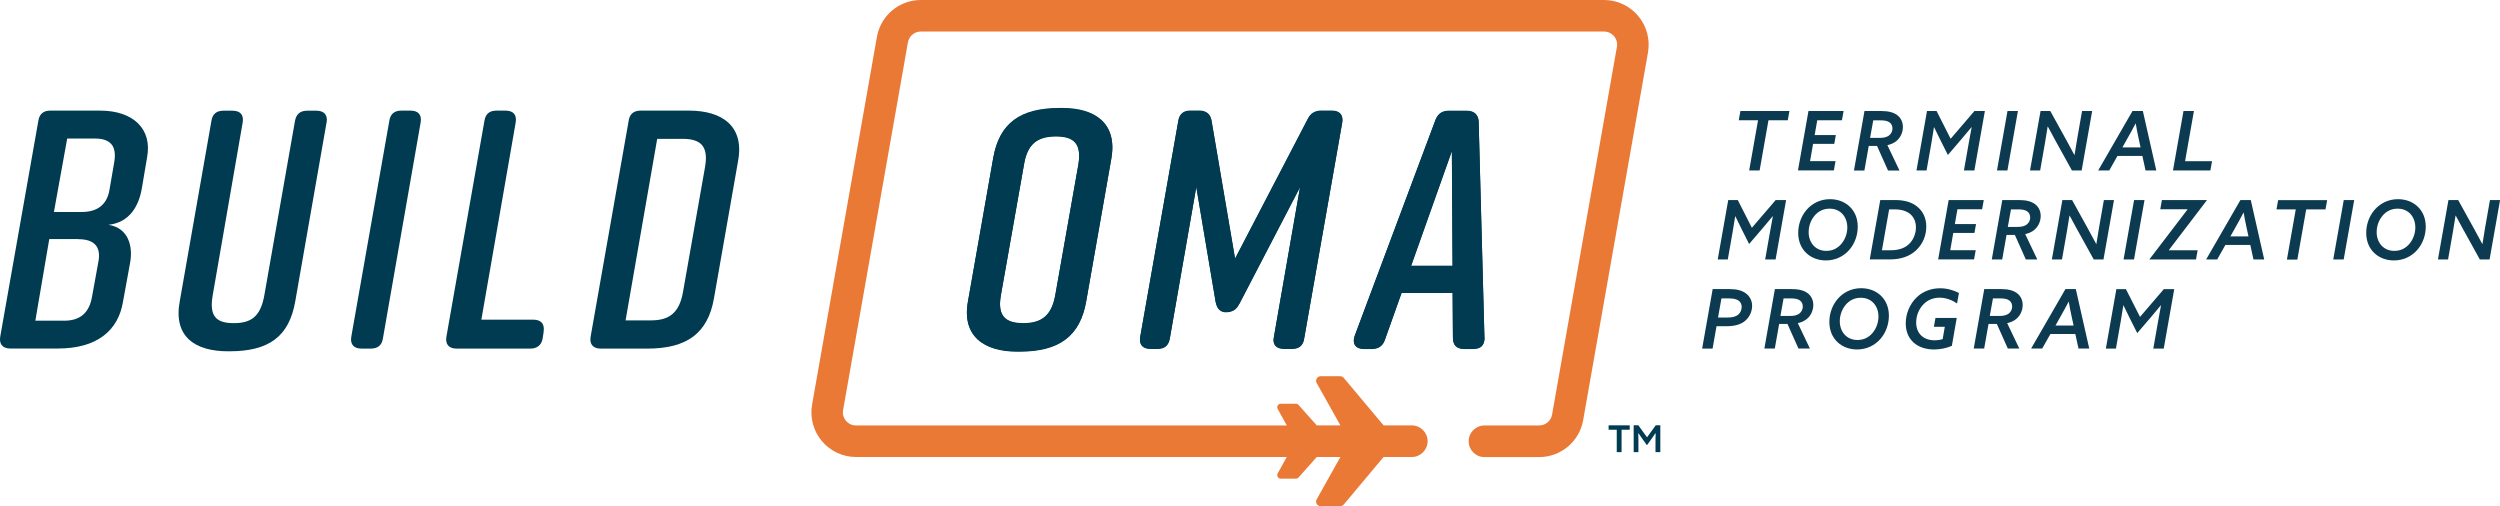
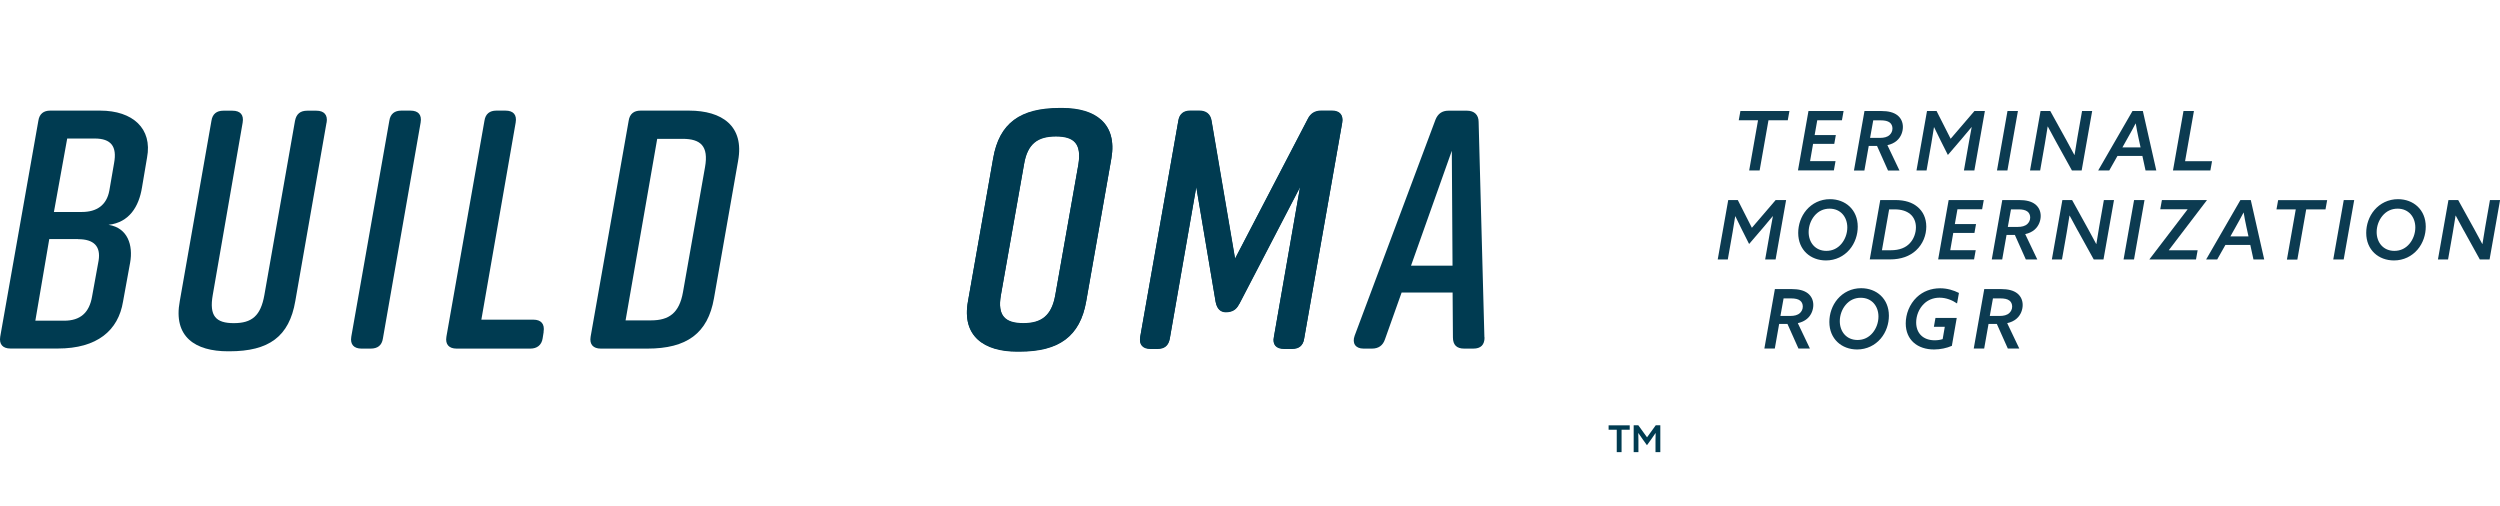
<svg xmlns="http://www.w3.org/2000/svg" id="Layer_1" data-name="Layer 1" viewBox="0 0 316.19 64.02">
  <defs>
    <style>
      .cls-1 {
        fill: #0c3b51;
      }

      .cls-1, .cls-2, .cls-3 {
        stroke-width: 0px;
      }

      .cls-2 {
        fill: #ea7936;
      }

      .cls-3 {
        fill: #003b51;
      }
    </style>
  </defs>
  <g>
    <path class="cls-3" d="M13.75,28.44c2.41.39,3.1,2.58,2.71,4.77l-.9,4.94c-.6,3.65-3.27,5.93-8.25,5.93H1.32c-.95,0-1.46-.52-1.29-1.51L4.85,15.28c.13-.9.69-1.29,1.5-1.29h6.32c4.13,0,6.62,2.28,5.93,5.93l-.64,3.78c-.39,2.45-1.63,4.43-4.21,4.73ZM9.88,30.24h-3.65l-1.76,10.32h3.65c2.02,0,3.18-.99,3.53-3.09l.82-4.51c.3-1.85-.65-2.71-2.58-2.71ZM6.82,26.81h3.53c1.89,0,3.14-.86,3.48-2.71l.6-3.48c.39-2.11-.39-3.1-2.45-3.1h-3.48l-1.68,9.29Z" />
    <path class="cls-3" d="M41.3,15.5l-3.95,22.57c-.77,4.51-3.35,6.36-8.34,6.36h-.17c-4.13,0-6.96-1.81-6.1-6.36l4-22.78c.13-.9.69-1.29,1.5-1.29h1.16c.99,0,1.46.52,1.29,1.51l-3.78,21.79c-.47,2.67.39,3.57,2.66,3.57s3.4-.9,3.87-3.57l3.87-22.01c.17-.9.69-1.29,1.55-1.29h1.16c.95,0,1.46.52,1.29,1.51Z" />
    <path class="cls-3" d="M46.88,44.09h-1.16c-.95,0-1.46-.52-1.29-1.51l4.81-27.3c.13-.9.69-1.29,1.51-1.29h1.16c.99,0,1.46.52,1.29,1.51l-4.77,27.3c-.13.9-.69,1.29-1.55,1.29Z" />
    <path class="cls-3" d="M68.76,41.98l-.13.82c-.13.86-.73,1.29-1.55,1.29h-9.33c-.95,0-1.46-.52-1.29-1.51l4.81-27.3c.13-.9.69-1.29,1.5-1.29h1.16c.99,0,1.46.52,1.29,1.51l-4.34,24.93h6.58c.95,0,1.46.52,1.29,1.55Z" />
    <path class="cls-3" d="M93.35,20.36l-3.05,17.37c-.77,4.43-3.44,6.36-8.42,6.36h-5.89c-.95,0-1.46-.52-1.29-1.51l4.81-27.3c.13-.9.69-1.29,1.5-1.29h6.15c4.13,0,7.01,1.93,6.19,6.36ZM86.34,17.56h-3.22l-4,22.96h3.22c2.24,0,3.57-.9,4.04-3.57l2.79-15.82c.47-2.66-.56-3.57-2.84-3.57Z" />
  </g>
  <g>
    <path class="cls-1" d="M222.35,15.21h-2.44l.21-1.17h6.2l-.21,1.17h-2.44l-1.12,6.35h-1.32l1.12-6.35Z" />
    <path class="cls-1" d="M228.73,14.04h4.44l-.21,1.17h-3.12l-.33,1.87h2.68l-.2,1.12h-2.68l-.38,2.18h3.22l-.21,1.17h-4.54l1.33-7.52Z" />
    <path class="cls-1" d="M235.79,14.04h2.13c.91,0,1.58.17,2.06.54.43.34.69.85.69,1.48,0,.54-.2,1.25-.79,1.75-.32.27-.71.45-1.17.55l1.53,3.21h-1.45l-1.39-3.11h-1.05l-.55,3.11h-1.32l1.33-7.52ZM237.76,17.44c.52,0,.94-.1,1.23-.37.21-.2.36-.47.36-.82,0-.31-.12-.58-.34-.75-.26-.2-.63-.28-1.16-.28h-.93l-.4,2.22h1.25Z" />
    <path class="cls-1" d="M243.67,21.56h-1.28l1.33-7.52h1.21l1.78,3.51,3.01-3.51h1.32l-1.33,7.52h-1.32l.63-3.58c.11-.63.23-1.27.35-1.9h-.02c-.38.47-.8.97-1.24,1.48l-1.75,2.04-.92-1.83c-.27-.54-.57-1.15-.82-1.68h-.02c-.1.68-.22,1.37-.33,2.03l-.61,3.46Z" />
    <path class="cls-1" d="M253.9,14.04h1.32l-1.33,7.52h-1.32l1.33-7.52Z" />
    <path class="cls-1" d="M260.01,17.87c-.34-.62-.68-1.24-1.01-1.87h-.02c-.11.74-.24,1.47-.36,2.2l-.59,3.36h-1.28l1.33-7.52h1.23l2.04,3.69c.34.62.68,1.24,1.01,1.87h.02c.11-.74.24-1.47.36-2.2l.59-3.36h1.28l-1.33,7.52h-1.23l-2.04-3.69Z" />
    <path class="cls-1" d="M269.72,14.04h1.3l1.7,7.52h-1.36l-.4-1.84h-3.15l-1.04,1.84h-1.4l4.34-7.52ZM268.43,18.64h2.3l-.26-1.2c-.14-.62-.25-1.23-.35-1.82h-.02c-.32.61-.64,1.21-1.01,1.85l-.65,1.16Z" />
    <path class="cls-1" d="M276.16,14.04h1.32l-1.12,6.35h3.41l-.21,1.17h-4.73l1.33-7.52Z" />
    <path class="cls-1" d="M218.53,32.82h-1.28l1.33-7.52h1.21l1.78,3.51,3.01-3.51h1.32l-1.33,7.52h-1.32l.63-3.58c.11-.63.23-1.27.35-1.9h-.02c-.38.47-.8.97-1.24,1.48l-1.75,2.04-.92-1.83c-.27-.54-.57-1.15-.82-1.68h-.02c-.1.68-.22,1.37-.33,2.03l-.61,3.46Z" />
    <path class="cls-1" d="M228.47,26.56c.72-.84,1.76-1.37,2.98-1.37,1.95,0,3.51,1.33,3.51,3.48,0,1.02-.34,2.08-1.04,2.9-.72.84-1.76,1.37-2.98,1.37-1.95,0-3.51-1.33-3.51-3.48,0-1.02.34-2.08,1.04-2.9ZM231.4,26.39c-.79,0-1.44.33-1.92.91-.45.54-.73,1.29-.73,2.05,0,1.33.85,2.38,2.24,2.38.79,0,1.44-.33,1.92-.91.45-.54.73-1.29.73-2.05,0-1.33-.85-2.38-2.24-2.38Z" />
    <path class="cls-1" d="M237.82,25.3h1.87c1.27,0,2.17.32,2.8.84.72.58,1.14,1.45,1.14,2.52s-.41,2.19-1.3,3.01c-.78.72-1.87,1.14-3.3,1.14h-2.55l1.33-7.52ZM239.14,31.65c1.13,0,1.89-.34,2.39-.87.52-.54.79-1.31.79-2.03,0-.63-.22-1.26-.73-1.68-.44-.36-1.07-.59-1.97-.59h-.69l-.91,5.17h1.12Z" />
    <path class="cls-1" d="M246.46,25.3h4.44l-.21,1.17h-3.12l-.33,1.87h2.68l-.2,1.12h-2.68l-.38,2.18h3.22l-.21,1.17h-4.54l1.33-7.52Z" />
    <path class="cls-1" d="M253.22,25.3h2.13c.91,0,1.58.17,2.06.54.43.34.69.85.69,1.47,0,.54-.2,1.25-.79,1.75-.32.27-.71.45-1.17.55l1.53,3.21h-1.45l-1.39-3.11h-1.05l-.55,3.11h-1.32l1.33-7.52ZM255.18,28.7c.52,0,.94-.1,1.23-.37.21-.2.36-.47.36-.82,0-.31-.12-.58-.34-.75-.26-.2-.63-.28-1.16-.28h-.93l-.4,2.22h1.25Z" />
    <path class="cls-1" d="M262.77,29.14c-.34-.62-.68-1.24-1.01-1.87h-.02c-.11.74-.24,1.48-.36,2.2l-.59,3.35h-1.28l1.33-7.52h1.23l2.04,3.69c.34.62.68,1.24,1.01,1.87h.02c.11-.74.24-1.47.36-2.2l.59-3.36h1.28l-1.33,7.52h-1.23l-2.04-3.69Z" />
    <path class="cls-1" d="M269.91,25.3h1.32l-1.33,7.52h-1.32l1.33-7.52Z" />
    <path class="cls-1" d="M271.85,32.8l4.82-6.31v-.02h-3.45l.21-1.17h5.69v.02s-4.81,6.31-4.81,6.31v.02h3.64l-.21,1.17h-5.88v-.02Z" />
    <path class="cls-1" d="M283.37,25.3h1.3l1.7,7.52h-1.36l-.4-1.84h-3.15l-1.04,1.84h-1.4l4.34-7.52ZM282.08,29.9h2.3l-.26-1.19c-.14-.62-.25-1.23-.35-1.82h-.02c-.32.61-.64,1.2-1.01,1.85l-.65,1.16Z" />
    <path class="cls-1" d="M290.36,26.48h-2.44l.21-1.17h6.2l-.21,1.17h-2.44l-1.12,6.35h-1.32l1.12-6.35Z" />
    <path class="cls-1" d="M296.43,25.3h1.32l-1.33,7.52h-1.32l1.33-7.52Z" />
    <path class="cls-1" d="M300.31,26.56c.72-.84,1.76-1.37,2.98-1.37,1.95,0,3.51,1.33,3.51,3.48,0,1.02-.34,2.08-1.04,2.9-.72.84-1.76,1.37-2.98,1.37-1.95,0-3.51-1.33-3.51-3.48,0-1.02.34-2.08,1.04-2.9ZM303.24,26.39c-.79,0-1.44.33-1.92.91-.45.54-.73,1.29-.73,2.05,0,1.33.85,2.38,2.24,2.38.79,0,1.44-.33,1.92-.91.45-.54.73-1.29.73-2.05,0-1.33-.85-2.38-2.24-2.38Z" />
    <path class="cls-1" d="M311.6,29.14c-.34-.62-.68-1.24-1.01-1.87h-.02c-.11.74-.24,1.48-.36,2.2l-.59,3.35h-1.28l1.33-7.52h1.23l2.04,3.69c.34.62.68,1.24,1.01,1.87h.02c.11-.74.24-1.47.36-2.2l.59-3.36h1.28l-1.33,7.52h-1.23l-2.04-3.69Z" />
-     <path class="cls-1" d="M216.61,36.56h2.07c.96,0,1.66.16,2.19.59.45.36.73.89.73,1.53s-.27,1.37-.86,1.88c-.55.47-1.31.7-2.39.7h-1.25l-.5,2.83h-1.32l1.33-7.52ZM218.52,40.16c.71,0,1.1-.17,1.35-.39.24-.22.41-.56.41-.95,0-.33-.13-.59-.35-.77-.27-.21-.68-.31-1.24-.31h-.97l-.43,2.42h1.23Z" />
    <path class="cls-1" d="M224.46,36.56h2.13c.91,0,1.58.17,2.06.54.43.34.69.85.69,1.47,0,.54-.2,1.25-.79,1.75-.32.27-.71.45-1.17.55l1.53,3.21h-1.45l-1.39-3.11h-1.05l-.55,3.11h-1.32l1.33-7.52ZM226.42,39.96c.52,0,.94-.1,1.23-.37.21-.2.36-.47.36-.82,0-.31-.12-.58-.34-.75-.26-.2-.63-.28-1.16-.28h-.93l-.4,2.22h1.25Z" />
    <path class="cls-1" d="M232.41,37.82c.72-.84,1.76-1.37,2.98-1.37,1.95,0,3.51,1.33,3.51,3.48,0,1.02-.34,2.08-1.04,2.9-.72.84-1.76,1.37-2.98,1.37-1.95,0-3.51-1.33-3.51-3.48,0-1.02.34-2.08,1.04-2.9ZM235.34,37.66c-.79,0-1.44.33-1.92.91-.45.54-.73,1.29-.73,2.05,0,1.33.85,2.38,2.24,2.38.79,0,1.44-.33,1.92-.91.45-.54.73-1.29.73-2.05,0-1.33-.85-2.38-2.24-2.38Z" />
    <path class="cls-1" d="M246.84,43.75c-.61.27-1.44.45-2.23.45-2.07,0-3.58-1.19-3.58-3.3,0-1.17.47-2.42,1.39-3.3.79-.75,1.82-1.14,2.96-1.14.9,0,1.69.25,2.38.59l-.24,1.33c-.61-.42-1.39-.73-2.21-.73s-1.51.31-1.99.79c-.62.6-.97,1.49-.97,2.34,0,1.35.86,2.26,2.35,2.26.37,0,.73-.06,1-.15l.27-1.56h-1.38l.2-1.12h2.69l-.62,3.55Z" />
    <path class="cls-1" d="M250.94,36.56h2.13c.91,0,1.58.17,2.06.54.43.34.69.85.69,1.47,0,.54-.2,1.25-.79,1.75-.32.27-.71.45-1.17.55l1.53,3.21h-1.45l-1.39-3.11h-1.05l-.55,3.11h-1.32l1.33-7.52ZM252.9,39.96c.52,0,.94-.1,1.23-.37.21-.2.36-.47.36-.82,0-.31-.12-.58-.34-.75-.26-.2-.63-.28-1.16-.28h-.93l-.4,2.22h1.25Z" />
-     <path class="cls-1" d="M261.24,36.56h1.3l1.7,7.52h-1.36l-.4-1.84h-3.15l-1.04,1.84h-1.4l4.34-7.52ZM259.96,41.17h2.3l-.26-1.19c-.14-.62-.25-1.23-.35-1.82h-.02c-.32.61-.64,1.2-1.01,1.85l-.65,1.16Z" />
-     <path class="cls-1" d="M267.62,44.09h-1.28l1.33-7.52h1.21l1.78,3.51,3.01-3.51h1.32l-1.33,7.52h-1.32l.63-3.58c.11-.63.23-1.27.35-1.9h-.02c-.38.47-.8.97-1.24,1.48l-1.75,2.04-.92-1.83c-.27-.54-.57-1.15-.82-1.68h-.02c-.1.68-.22,1.37-.33,2.03l-.61,3.46Z" />
  </g>
  <g>
    <g>
      <path class="cls-3" d="M134.03,13.65h.34c4.13,0,6.96,1.93,6.19,6.36l-3.18,18.06c-.77,4.43-3.44,6.36-8.42,6.36h-.34c-4.13,0-7.01-1.93-6.19-6.36l3.18-18.06c.77-4.47,3.44-6.36,8.43-6.36ZM129.43,40.86c2.24,0,3.57-.9,4.04-3.57l2.92-16.51c.43-2.67-.56-3.57-2.84-3.57s-3.61.9-4.04,3.57l-2.92,16.51c-.47,2.66.56,3.57,2.84,3.57Z" />
      <path class="cls-3" d="M156.72,38.41c-.34.73-.9,1.03-1.68,1.03-.69,0-1.12-.43-1.29-1.29l-2.45-14.53-3.35,19.17c-.17.9-.69,1.29-1.55,1.29h-.9c-.95,0-1.46-.52-1.29-1.51l4.82-27.3c.13-.9.69-1.29,1.5-1.29h1.16c.86,0,1.42.43,1.55,1.29l2.97,17.41,9.2-17.67c.34-.69.9-1.03,1.68-1.03h1.38c.95,0,1.46.52,1.29,1.51l-4.81,27.3c-.13.9-.69,1.29-1.51,1.29h-1.03c-.99,0-1.5-.52-1.29-1.51l3.31-18.96-7.69,14.79Z" />
      <path class="cls-3" d="M187.76,42.67c0,.95-.47,1.42-1.42,1.42h-1.16c-.95,0-1.42-.47-1.42-1.42l-.04-5.67h-6.45l-2.11,5.93c-.26.77-.82,1.16-1.63,1.16h-1.08c-1.03,0-1.46-.69-1.12-1.63l10.23-27.34c.3-.73.82-1.12,1.63-1.12h2.36c.9,0,1.46.52,1.46,1.42l.73,27.25ZM183.71,33.6l-.09-14.53-5.16,14.53h5.24Z" />
    </g>
-     <path class="cls-2" d="M207.2,2.02c-1.08-1.28-2.65-2.02-4.32-2.02h-86.41c-2.74,0-5.08,1.96-5.56,4.66l-8.2,46.51c-.29,1.65.16,3.33,1.23,4.61,1.08,1.28,2.65,2.02,4.32,2.02h54.48l-1.14,2.07c-.17.3.05.67.39.67h1.9c.14,0,.27-.06.36-.17l2.29-2.57h2.99l-3,5.35c-.22.39.06.87.51.87h2.45c.18,0,.35-.08.47-.22l5.03-6h3.57c1.1,0,2-.9,2-2s-.9-2-2-2h-3.57l-5.03-6c-.12-.14-.29-.22-.47-.22h-2.45c-.45,0-.73.48-.51.87l3,5.35h-2.99l-2.29-2.57c-.09-.11-.22-.17-.36-.17h-1.9c-.35,0-.56.37-.39.67l1.15,2.08h-54.49c-.67,0-1.08-.37-1.27-.59-.18-.22-.48-.69-.36-1.35l8.2-46.51c.14-.79.82-1.37,1.63-1.37h86.41c.67,0,1.08.37,1.27.59.19.22.48.69.36,1.35l-8.2,46.51c-.14.79-.82,1.37-1.63,1.37h-6.92c-1.1,0-2,.89-2,2s.89,2,2,2h6.92c2.74,0,5.08-1.96,5.56-4.66l8.2-46.51c.29-1.65-.16-3.33-1.23-4.61Z" />
  </g>
  <g>
    <g>
      <path class="cls-3" d="M134.03,13.71h.34c4.13,0,6.96,1.93,6.19,6.36l-3.18,18.05c-.77,4.43-3.44,6.36-8.42,6.36h-.34c-4.13,0-7.01-1.93-6.19-6.36l3.18-18.05c.77-4.47,3.44-6.36,8.42-6.36ZM129.43,40.92c2.24,0,3.57-.9,4.04-3.57l2.92-16.51c.43-2.66-.56-3.57-2.84-3.57s-3.61.9-4.04,3.57l-2.92,16.51c-.47,2.66.56,3.57,2.84,3.57Z" />
      <path class="cls-3" d="M156.72,38.47c-.34.73-.9,1.03-1.68,1.03-.69,0-1.12-.43-1.29-1.29l-2.45-14.53-3.35,19.17c-.17.9-.69,1.29-1.55,1.29h-.9c-.95,0-1.46-.52-1.29-1.5l4.81-27.29c.13-.9.69-1.29,1.5-1.29h1.16c.86,0,1.42.43,1.55,1.29l2.97,17.41,9.2-17.67c.34-.69.9-1.03,1.68-1.03h1.38c.95,0,1.46.52,1.29,1.5l-4.81,27.29c-.13.9-.69,1.29-1.5,1.29h-1.03c-.99,0-1.5-.52-1.29-1.5l3.31-18.96-7.69,14.79Z" />
-       <path class="cls-3" d="M187.76,42.73c0,.95-.47,1.42-1.42,1.42h-1.16c-.95,0-1.42-.47-1.42-1.42l-.04-5.67h-6.45l-2.11,5.93c-.26.77-.82,1.16-1.63,1.16h-1.07c-1.03,0-1.46-.69-1.12-1.63l10.23-27.34c.3-.73.82-1.12,1.63-1.12h2.36c.9,0,1.46.52,1.46,1.42l.73,27.25ZM183.72,33.66l-.09-14.53-5.16,14.53h5.24Z" />
    </g>
    <path class="cls-3" d="M203.45,54.35v-.56h2.67v.56h-1.03v2.83h-.61v-2.83h-1.03ZM206.64,53.79h.57l1.1,1.52,1.1-1.52h.58v3.39h-.61v-1.52c0-.29.01-.62.02-.88h-.02c-.16.25-.35.52-.54.78l-.54.75-.54-.75c-.19-.27-.37-.54-.54-.78h-.02c.01.26.02.59.02.88v1.52h-.6v-3.39Z" />
  </g>
</svg>